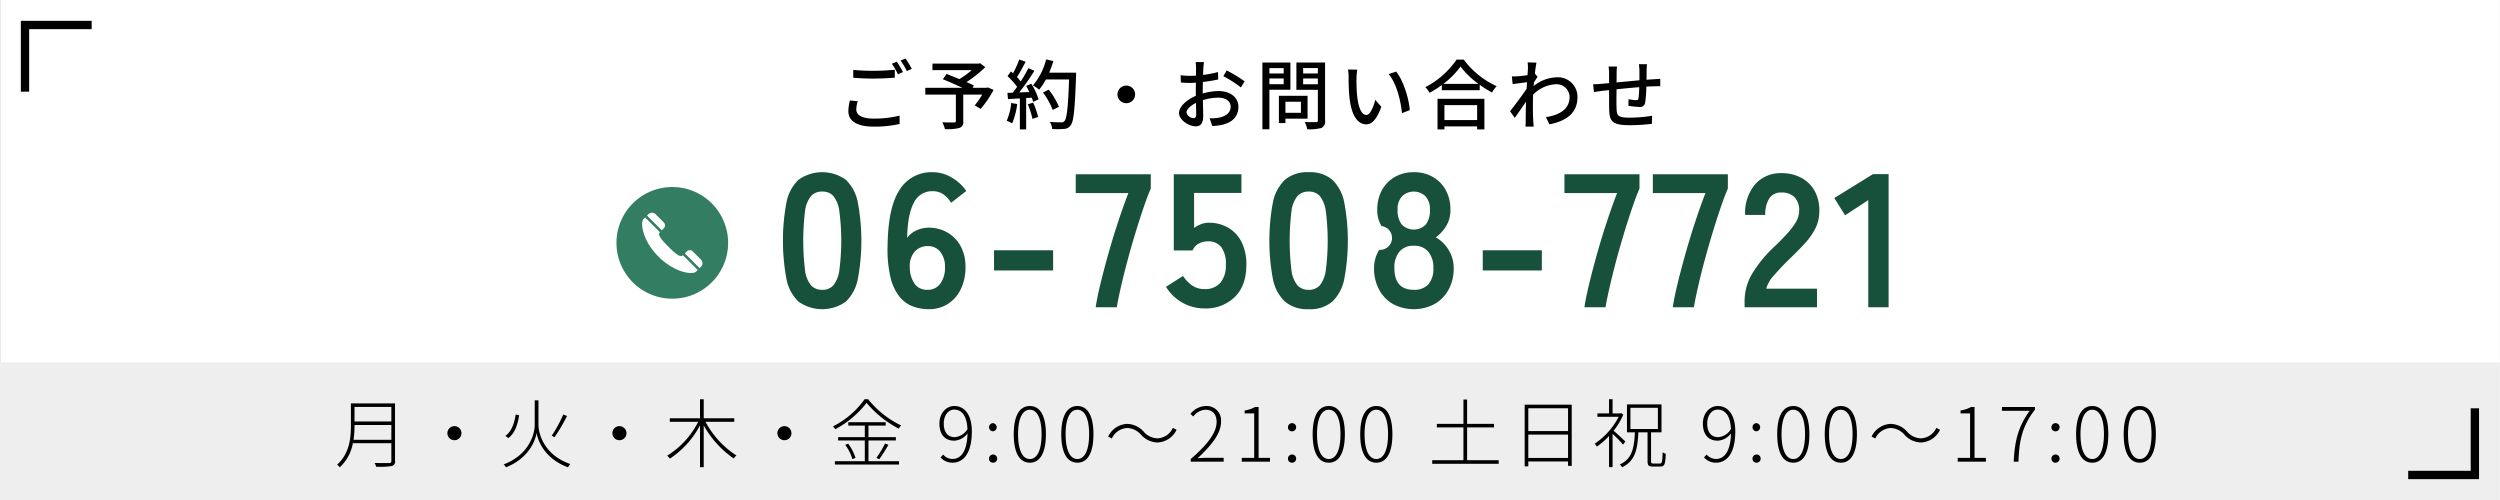
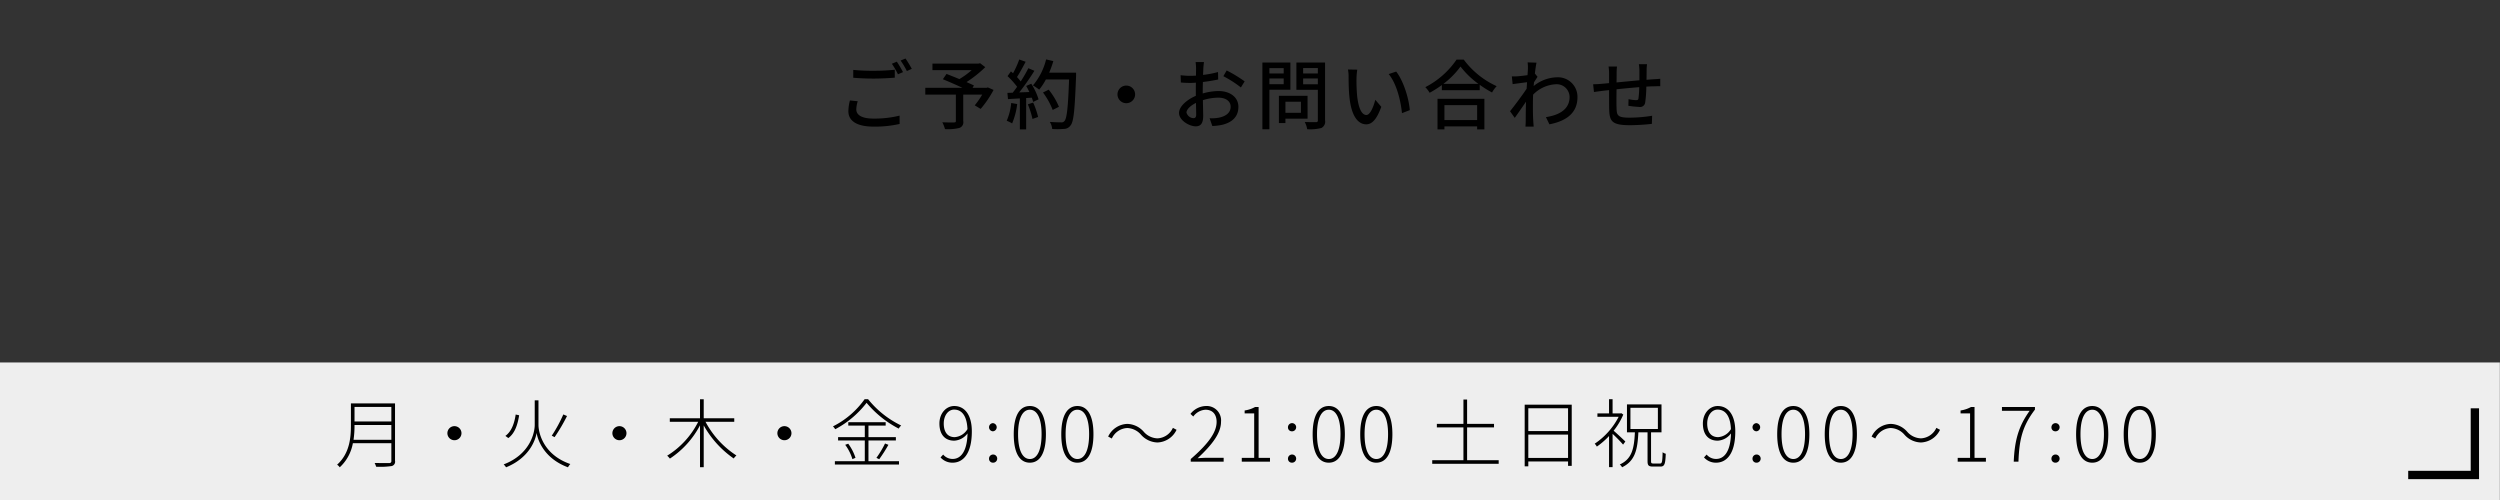
<svg xmlns="http://www.w3.org/2000/svg" id="fix_tel.svg" width="600.03" height="120" viewBox="0 0 600.03 120">
  <rect x="0" y="0" width="600.03" height="120" fill="#333333" stroke="none" />
  <defs>
    <style>
      .cls-1 {
        fill: #fff;
      }

      .cls-1, .cls-2, .cls-3, .cls-4, .cls-5, .cls-6 {
        fill-rule: evenodd;
      }

      .cls-2 {
        fill: #eee;
      }

      .cls-3 {
        fill: none;
        stroke: #000;
        stroke-width: 2px;
      }

      .cls-5 {
        fill: #17513b;
      }

      .cls-6 {
        fill: #337e62;
      }
    </style>
  </defs>
-   <path id="bg" class="cls-1" d="M915.025,1654h600v120H915.025V1654Z" transform="translate(-915 -1654)" />
  <path id="bg-2" data-name="bg" class="cls-2" d="M914.993,1741h600v33h-600v-33Z" transform="translate(-915 -1654)" />
-   <path id="bg-3" data-name="bg" class="cls-3" d="M921,1676v-16h16" transform="translate(-915 -1654)" />
  <path id="bg-4" data-name="bg" class="cls-3" d="M1509,1752v16h-16" transform="translate(-915 -1654)" />
  <g id="txt">
    <path id="月_火_木_金_9:00_21:00_土日祝_9:00_17:00_" data-name="月・火・木・金 9:00～21:00 土日祝 9:00～17:00 " class="cls-4" d="M999.854,1759.56a23.974,23.974,0,0,0,.236-3.44v-0.11h8.84v3.55h-9.076Zm9.076-7.89v3.49h-8.84v-3.49h8.84Zm0.88-.85H999.223v5.3c0,2.98-.324,6.73-3.313,9.41a2.47,2.47,0,0,1,.631.63,10.345,10.345,0,0,0,3.151-5.78h9.238v4.2a0.476,0.476,0,0,1-.56.56c-0.41,0-1.84.01-3.46-.02a3.676,3.676,0,0,1,.36.9,19.591,19.591,0,0,0,3.73-.16,1.061,1.061,0,0,0,.81-1.26v-13.78Zm14.25,5.46a1.69,1.69,0,1,0,1.7,1.69A1.694,1.694,0,0,0,1024.06,1756.28Zm20.18-6.2h-0.9v5.93c0,1.73-1.01,7-7.45,9.45a4.179,4.179,0,0,1,.57.7c5.6-2.27,7.06-6.55,7.33-8.26,0.27,1.71,1.79,6.14,7.53,8.26a4.211,4.211,0,0,1,.56-0.79c-6.61-2.27-7.64-7.69-7.64-9.36v-5.93Zm5.96,3.39a32.866,32.866,0,0,1-2.77,5.1l0.68,0.35a43.169,43.169,0,0,0,2.98-5.07Zm-11.43.02c-0.29,1.98-.95,4.05-2.47,5.13l0.7,0.52c1.63-1.17,2.27-3.38,2.6-5.47Zm24.89,2.79a1.69,1.69,0,1,0,1.7,1.69A1.694,1.694,0,0,0,1063.66,1756.28Zm27.57-1.05v-0.84h-7.33v-4.56h-0.89v4.56h-7.25v0.84h6.82a20.222,20.222,0,0,1-7.45,8.14,4.814,4.814,0,0,1,.65.7,21.534,21.534,0,0,0,7.23-7.99v10.05h0.89V1756.1a23.823,23.823,0,0,0,7.2,7.94,4.033,4.033,0,0,1,.65-0.72,21.69,21.69,0,0,1-7.42-8.09h6.9Zm12.04,1.05a1.69,1.69,0,1,0,1.69,1.69A1.7,1.7,0,0,0,1103.27,1756.28Zm20.17,3.44h6.58v-0.8h-6.58v-2.77h4.13v-0.81h-8.97v0.81h3.96v2.77h-6.41v0.8h6.41v4.98h-7.18v0.8h15.39v-0.8h-7.33v-4.98Zm-5.58,1.04a11.327,11.327,0,0,1,1.73,3.44l0.74-.32a11.813,11.813,0,0,0-1.75-3.39Zm8.16,3.46a34.617,34.617,0,0,0,2.21-3.46l-0.81-.32a22.843,22.843,0,0,1-2.07,3.45Zm-3.5-14.41a20.645,20.645,0,0,1-7.59,6.52,5.419,5.419,0,0,1,.54.69,23.29,23.29,0,0,0,7.52-6.34,25.037,25.037,0,0,0,7.71,6.19,4.139,4.139,0,0,1,.59-0.75,22.914,22.914,0,0,1-7.94-6.31h-0.83Zm18.99,5.84c0-1.91,1.07-3.34,2.49-3.34,2.05,0,3.09,1.83,3.2,4.69a3.886,3.886,0,0,1-3.06,1.92C1142.32,1758.92,1141.51,1757.54,1141.51,1755.65Zm2.13,9.4c2.39,0,4.61-1.98,4.61-7.51,0-3.96-1.7-6.09-4.23-6.09-1.91,0-3.55,1.73-3.55,4.2,0,2.66,1.35,4.12,3.55,4.12a4.253,4.253,0,0,0,3.2-1.75c-0.11,4.54-1.75,6.13-3.56,6.13a2.939,2.939,0,0,1-2.29-1.05l-0.63.69A3.823,3.823,0,0,0,1143.64,1765.05Zm9.66-7.53a0.982,0.982,0,0,0,0-1.96A0.982,0.982,0,0,0,1153.3,1757.52Zm0,7.53a0.982,0.982,0,1,0-.92-0.98A0.927,0.927,0,0,0,1153.3,1765.05Zm8.88,0c2.37,0,3.85-2.24,3.85-6.84,0-4.56-1.48-6.76-3.85-6.76-2.4,0-3.87,2.2-3.87,6.76C1158.31,1762.81,1159.78,1765.05,1162.18,1765.05Zm0-.88c-1.71,0-2.83-1.99-2.83-5.96,0-3.91,1.12-5.87,2.83-5.87,1.69,0,2.81,1.96,2.81,5.87C1164.99,1762.18,1163.87,1764.17,1162.18,1764.17Zm11.41,0.88c2.38,0,3.85-2.24,3.85-6.84,0-4.56-1.47-6.76-3.85-6.76s-3.87,2.2-3.87,6.76C1169.72,1762.81,1171.2,1765.05,1173.59,1765.05Zm0-.88c-1.71,0-2.83-1.99-2.83-5.96,0-3.91,1.12-5.87,2.83-5.87,1.69,0,2.81,1.96,2.81,5.87C1176.4,1762.18,1175.28,1764.17,1173.59,1764.17Zm15.26-5.84a5.471,5.471,0,0,0,3.95,1.87,5.3,5.3,0,0,0,4.59-3.04l-0.88-.47a4.28,4.28,0,0,1-3.71,2.52,4.553,4.553,0,0,1-3.3-1.6,5.45,5.45,0,0,0-3.94-1.87,5.289,5.289,0,0,0-4.59,3.04l0.88,0.47a4.286,4.286,0,0,1,3.71-2.52A4.607,4.607,0,0,1,1188.85,1758.33Zm11.94,6.48h7.9v-0.93h-4.09c-0.68,0-1.44.05-2.16,0.11,3.5-3.26,5.62-6.02,5.62-8.77a3.444,3.444,0,0,0-3.64-3.77,4.825,4.825,0,0,0-3.69,1.89l0.67,0.63a3.906,3.906,0,0,1,2.92-1.63c1.85,0,2.68,1.27,2.68,2.91,0,2.38-1.77,5.08-6.21,8.92v0.64Zm12.25,0h6.77v-0.92h-2.73v-12.2h-0.85a7.534,7.534,0,0,1-2.5.83v0.7h2.29v10.67h-2.98v0.92Zm12.01-7.29a0.982,0.982,0,1,0-.92-0.97A0.924,0.924,0,0,0,1225.05,1757.52Zm0,7.53a0.982,0.982,0,1,0-.92-0.98A0.927,0.927,0,0,0,1225.05,1765.05Zm8.88,0c2.37,0,3.85-2.24,3.85-6.84,0-4.56-1.48-6.76-3.85-6.76-2.4,0-3.88,2.2-3.88,6.76C1230.05,1762.81,1231.53,1765.05,1233.93,1765.05Zm0-.88c-1.71,0-2.83-1.99-2.83-5.96,0-3.91,1.12-5.87,2.83-5.87,1.69,0,2.8,1.96,2.8,5.87C1236.73,1762.18,1235.62,1764.17,1233.93,1764.17Zm11.41,0.88c2.37,0,3.85-2.24,3.85-6.84,0-4.56-1.48-6.76-3.85-6.76-2.4,0-3.87,2.2-3.87,6.76C1241.47,1762.81,1242.94,1765.05,1245.34,1765.05Zm0-.88c-1.71,0-2.83-1.99-2.83-5.96,0-3.91,1.12-5.87,2.83-5.87,1.69,0,2.81,1.96,2.81,5.87C1248.15,1762.18,1247.03,1764.17,1245.34,1764.17Zm21.78,0.28v-7.87h6.46v-0.84h-6.46v-5.84h-0.88v5.84h-6.38v0.84h6.38v7.87h-7.49v0.87h15.95v-0.87h-7.58Zm14.69-.54v-5.6h9.54v5.6h-9.54Zm9.54-11.92v5.48h-9.54v-5.48h9.54Zm-10.41-.86v14.8h0.87v-1.17h9.54v1.06h0.88v-14.69h-11.29Zm24.16,8.84c-0.42-.41-2.05-1.95-2.81-2.59a16.355,16.355,0,0,0,2.32-3.88l-0.5-.34-0.16.06h-1.91v-3.41h-0.85v3.41h-2.79v0.81h5.1a17.215,17.215,0,0,1-5.75,6.46,3.314,3.314,0,0,1,.51.7,18.079,18.079,0,0,0,2.93-2.54v7.46h0.85v-7.98a32.724,32.724,0,0,1,2.52,2.58Zm1.22-8.09h6.59v5.08h-6.59v-5.08Zm5.53,13.37c-0.49,0-.58-0.1-0.58-0.58v-6.9h2.51v-6.71h-8.29v6.71h1.9c-0.18,3.87-.69,6.38-3.62,7.71a2.655,2.655,0,0,1,.55.67c3.12-1.52,3.71-4.2,3.91-8.38h2.2v6.88c0,1.06.25,1.33,1.33,1.33h1.77c0.99,0,1.18-.63,1.27-3.08a1.926,1.926,0,0,1-.75-0.36c-0.06,2.31-.15,2.71-0.61,2.71h-1.59Zm12.9-9.6c0-1.91,1.07-3.34,2.49-3.34,2.05,0,3.09,1.83,3.2,4.69a3.886,3.886,0,0,1-3.06,1.92C1325.56,1758.92,1324.75,1757.54,1324.75,1755.65Zm2.13,9.4c2.39,0,4.61-1.98,4.61-7.51,0-3.96-1.7-6.09-4.23-6.09-1.91,0-3.55,1.73-3.55,4.2,0,2.66,1.35,4.12,3.55,4.12a4.253,4.253,0,0,0,3.2-1.75c-0.11,4.54-1.75,6.13-3.56,6.13a2.939,2.939,0,0,1-2.29-1.05l-0.63.69A3.823,3.823,0,0,0,1326.88,1765.05Zm9.66-7.53a0.982,0.982,0,0,0,0-1.96A0.982,0.982,0,0,0,1336.54,1757.52Zm0,7.53a0.982,0.982,0,1,0-.92-0.98A0.927,0.927,0,0,0,1336.54,1765.05Zm8.88,0c2.37,0,3.85-2.24,3.85-6.84,0-4.56-1.48-6.76-3.85-6.76-2.4,0-3.87,2.2-3.87,6.76C1341.55,1762.81,1343.02,1765.05,1345.42,1765.05Zm0-.88c-1.71,0-2.83-1.99-2.83-5.96,0-3.91,1.12-5.87,2.83-5.87,1.69,0,2.81,1.96,2.81,5.87C1348.23,1762.18,1347.11,1764.17,1345.42,1764.17Zm11.41,0.88c2.38,0,3.85-2.24,3.85-6.84,0-4.56-1.47-6.76-3.85-6.76-2.4,0-3.87,2.2-3.87,6.76C1352.96,1762.81,1354.43,1765.05,1356.83,1765.05Zm0-.88c-1.71,0-2.83-1.99-2.83-5.96,0-3.91,1.12-5.87,2.83-5.87,1.69,0,2.81,1.96,2.81,5.87C1359.64,1762.18,1358.52,1764.17,1356.83,1764.17Zm15.26-5.84a5.471,5.471,0,0,0,3.95,1.87,5.3,5.3,0,0,0,4.59-3.04l-0.88-.47a4.28,4.28,0,0,1-3.71,2.52,4.553,4.553,0,0,1-3.3-1.6,5.45,5.45,0,0,0-3.94-1.87,5.289,5.289,0,0,0-4.59,3.04l0.88,0.47a4.3,4.3,0,0,1,3.71-2.52A4.607,4.607,0,0,1,1372.09,1758.33Zm12.78,6.48h6.77v-0.92h-2.73v-12.2h-0.85a7.534,7.534,0,0,1-2.5.83v0.7h2.28v10.67h-2.97v0.92Zm13.45,0h1.13c0.2-5.13.85-8.42,3.96-12.5v-0.62h-7.92v0.91h6.65C1399.53,1756.24,1398.54,1759.57,1398.32,1764.81Zm9.97-7.29a0.982,0.982,0,1,0-.92-0.97A0.924,0.924,0,0,0,1408.29,1757.52Zm0,7.53a0.982,0.982,0,1,0-.92-0.98A0.927,0.927,0,0,0,1408.29,1765.05Zm8.88,0c2.37,0,3.85-2.24,3.85-6.84,0-4.56-1.48-6.76-3.85-6.76-2.4,0-3.88,2.2-3.88,6.76C1413.29,1762.81,1414.77,1765.05,1417.17,1765.05Zm0-.88c-1.71,0-2.83-1.99-2.83-5.96,0-3.91,1.12-5.87,2.83-5.87,1.69,0,2.8,1.96,2.8,5.87C1419.97,1762.18,1418.86,1764.17,1417.17,1764.17Zm11.41,0.88c2.37,0,3.85-2.24,3.85-6.84,0-4.56-1.48-6.76-3.85-6.76-2.4,0-3.87,2.2-3.87,6.76C1424.71,1762.81,1426.18,1765.05,1428.58,1765.05Zm0-.88c-1.71,0-2.83-1.99-2.83-5.96,0-3.91,1.12-5.87,2.83-5.87,1.69,0,2.81,1.96,2.81,5.87C1431.39,1762.18,1430.27,1764.17,1428.58,1764.17Z" transform="translate(-915 -1654)" />
-     <path id="_06-7508-7721" data-name="06-7508-7721" class="cls-5" d="M1118.02,1726.39a10.25,10.25,0,0,0,2.88-5.48,50.037,50.037,0,0,0,0-18.26,10.278,10.278,0,0,0-2.88-5.5,9.789,9.789,0,0,0-11.37,0,10.16,10.16,0,0,0-2.9,5.5,50.037,50.037,0,0,0,0,18.26,10.133,10.133,0,0,0,2.9,5.48A9.789,9.789,0,0,0,1118.02,1726.39Zm-8.36-3.9a7.059,7.059,0,0,1-1.44-3.63,58.666,58.666,0,0,1,0-14.18,7.1,7.1,0,0,1,1.44-3.63,3.5,3.5,0,0,1,2.69-1.07,3.436,3.436,0,0,1,2.66,1.07,7.277,7.277,0,0,1,1.44,3.63,54.869,54.869,0,0,1,0,14.18,7.236,7.236,0,0,1-1.44,3.63,3.436,3.436,0,0,1-2.66,1.07A3.5,3.5,0,0,1,1109.66,1722.49Zm32.9,4.42a8.632,8.632,0,0,0,3.08-3.58,11.856,11.856,0,0,0,1.09-5.2,10.311,10.311,0,0,0-1.16-5.04,8.34,8.34,0,0,0-3.17-3.28,8.89,8.89,0,0,0-4.56-1.16,6.915,6.915,0,0,0-2.9.66,5.3,5.3,0,0,0-2.21,1.8q0.09-5.565,1.58-8.39a4.808,4.808,0,0,1,4.53-2.83,4.387,4.387,0,0,1,2.54.73,6.841,6.841,0,0,1,1.89,2.05l3.65-2.83a10.647,10.647,0,0,0-3.47-3.21,8.846,8.846,0,0,0-4.61-1.3,8.95,8.95,0,0,0-7.89,4.17c-1.85,2.78-2.82,7.19-2.91,13.2a29.635,29.635,0,0,0,.68,7.83,11.709,11.709,0,0,0,2.19,4.69,7.582,7.582,0,0,0,3.21,2.33,10.878,10.878,0,0,0,3.77.66A8.3,8.3,0,0,0,1142.56,1726.91Zm-8-4.74a6.732,6.732,0,0,1-1.19-3.99,5.2,5.2,0,0,1,1.1-3.7,4.048,4.048,0,0,1,3.28-1.41,3.594,3.594,0,0,1,2.94,1.39,5.66,5.66,0,0,1,1.12,3.67,6.423,6.423,0,0,1-1.12,3.93,3.669,3.669,0,0,1-3.12,1.5A3.608,3.608,0,0,1,1134.56,1722.17Zm33.2-3.26v-4.84h-14.18v4.84h14.18Zm15.28,8.84c0.24-1.39.58-3.06,1.02-4.99s0.95-3.97,1.53-6.13,1.19-4.32,1.85-6.48,1.3-4.18,1.94-6.06,1.24-3.5,1.82-4.84v-3.42h-18.01v4.51h12.63c-0.76,1.95-1.55,4.17-2.37,6.64s-1.6,5-2.33,7.57-1.37,5.01-1.94,7.32-0.96,4.27-1.21,5.88h5.07Zm28.32-2.46q2.775-2.73,2.78-7.7a11.717,11.717,0,0,0-1.21-5.62,8.175,8.175,0,0,0-3.24-3.37,9.182,9.182,0,0,0-4.58-1.14,5.055,5.055,0,0,0-1.82.34,7.777,7.777,0,0,0-1.69.89v-8.39h11.36v-4.47h-16.24v18.29h4.51a3.261,3.261,0,0,1,1.46-1.64,4.634,4.634,0,0,1,2.28-.55,3.847,3.847,0,0,1,3.13,1.35,6.725,6.725,0,0,1,1.12,4.31,6.416,6.416,0,0,1-1.3,4.26,4.8,4.8,0,0,1-3.86,1.53,5.046,5.046,0,0,1-2.94-.87,8.035,8.035,0,0,1-2.17-2.28l-4.1,2.6a10.795,10.795,0,0,0,9.21,5.2A9.953,9.953,0,0,0,1211.36,1725.29Zm23.42,1.1a10.242,10.242,0,0,0,2.87-5.48,49.458,49.458,0,0,0,0-18.26,10.27,10.27,0,0,0-2.87-5.5,8.229,8.229,0,0,0-5.68-1.82,8.318,8.318,0,0,0-5.7,1.82,10.226,10.226,0,0,0-2.9,5.5,50.037,50.037,0,0,0,0,18.26,10.2,10.2,0,0,0,2.9,5.48,8.318,8.318,0,0,0,5.7,1.82A8.229,8.229,0,0,0,1234.78,1726.39Zm-8.37-3.9a7.059,7.059,0,0,1-1.44-3.63,58.666,58.666,0,0,1,0-14.18,7.1,7.1,0,0,1,1.44-3.63,3.532,3.532,0,0,1,2.69-1.07,3.458,3.458,0,0,1,2.67,1.07,7.466,7.466,0,0,1,1.44,3.63,56.078,56.078,0,0,1,0,14.18,7.423,7.423,0,0,1-1.44,3.63,3.458,3.458,0,0,1-2.67,1.07A3.532,3.532,0,0,1,1226.41,1722.49Zm32.88,4.49a8.871,8.871,0,0,0,3.38-3.44,10.5,10.5,0,0,0,1.23-5.18,8.18,8.18,0,0,0-1.23-4.4,8.328,8.328,0,0,0-3.06-2.99,9.422,9.422,0,0,0,2.49-2.71,7.316,7.316,0,0,0,1.02-3.9,9.684,9.684,0,0,0-1.11-4.72,8.145,8.145,0,0,0-3.1-3.17,9.087,9.087,0,0,0-4.59-1.14,8.978,8.978,0,0,0-4.54,1.14,8.145,8.145,0,0,0-3.1,3.17,9.687,9.687,0,0,0-1.12,4.72,7.4,7.4,0,0,0,1.01,3.9,2.863,2.863,0,0,1-.53,5.7,8.11,8.11,0,0,0-1.25,4.4,10.592,10.592,0,0,0,1.21,5.15,8.613,8.613,0,0,0,3.35,3.47A10.656,10.656,0,0,0,1259.29,1726.98Zm-9.62-8.67a5.852,5.852,0,0,1,1.21-3.9,4.254,4.254,0,0,1,3.44-1.43,4.332,4.332,0,0,1,3.49,1.43,5.852,5.852,0,0,1,1.21,3.9,5.61,5.61,0,0,1-1.21,3.95,4.527,4.527,0,0,1-3.49,1.3q-4.65,0-4.65-5.25h0Zm1.76-10.44a5.41,5.41,0,0,1-.99-3.47,4.521,4.521,0,0,1,1.1-3.32,4.063,4.063,0,0,1,5.56,0,4.521,4.521,0,0,1,1.1,3.32,5.469,5.469,0,0,1-.98,3.47A4.022,4.022,0,0,1,1251.43,1707.87Zm33.63,11.04v-4.84h-14.18v4.84h14.18Zm15.28,8.84c0.24-1.39.58-3.06,1.03-4.99s0.95-3.97,1.52-6.13,1.2-4.32,1.85-6.48,1.3-4.18,1.94-6.06,1.24-3.5,1.82-4.84v-3.42h-18.01v4.51h12.63c-0.76,1.95-1.55,4.17-2.37,6.64s-1.6,5-2.33,7.57-1.37,5.01-1.93,7.32-0.97,4.27-1.21,5.88h5.06Zm21.21,0c0.24-1.39.58-3.06,1.02-4.99s0.95-3.97,1.53-6.13,1.19-4.32,1.85-6.48,1.3-4.18,1.94-6.06,1.24-3.5,1.82-4.84v-3.42H1311.7v4.51h12.63c-0.76,1.95-1.55,4.17-2.37,6.64s-1.6,5-2.33,7.57-1.37,5.01-1.94,7.32-0.96,4.27-1.21,5.88h5.07Zm29.55,0v-4.46h-12.18a7.776,7.776,0,0,1,1.9-3.24q1.605-1.875,3.71-3.92,2.01-1.92,3.58-3.63a16.507,16.507,0,0,0,2.53-3.53,8.82,8.82,0,0,0,1.01-3.97,9.761,9.761,0,0,0-1.1-5.16,8.007,8.007,0,0,0-3.26-3.19,9.957,9.957,0,0,0-4.72-1.09,8.133,8.133,0,0,0-6.29,2.64,10.578,10.578,0,0,0-2.42,7.39h4.83a7.04,7.04,0,0,1,.96-3.97,3.288,3.288,0,0,1,2.92-1.41,4.228,4.228,0,0,1,3.17,1.14,4.686,4.686,0,0,1,1.07,3.51,5.44,5.44,0,0,1-.86,2.58,18.583,18.583,0,0,1-2.1,2.74c-0.85.92-1.75,1.84-2.69,2.75a30.609,30.609,0,0,0-5.73,6.94,13.024,13.024,0,0,0-1.71,6.38v1.5h17.38Zm17.19,0v-31.96h-3.74l-9.3,5.74,2.6,4.15,5.56-3.65v25.72h4.88Z" transform="translate(-915 -1654)" />
    <path id="ご予約_お問い合わせ" data-name="ご予約・お問い合わせ" class="cls-4" d="M1119.79,1670.78v1.88c1.46,0.12,3.03.2,4.89,0.2,1.72,0,3.82-.11,5.08-0.22v-1.9a50.431,50.431,0,0,1-5.08.25A48.542,48.542,0,0,1,1119.79,1670.78Zm1.08,7.52-1.88-.19a10.867,10.867,0,0,0-.37,2.58c0,2.39,2.12,3.7,6.04,3.7a26.769,26.769,0,0,0,6.26-.64l-0.01-2a24.637,24.637,0,0,1-6.3.71c-2.81,0-4.09-.9-4.09-2.19A6.994,6.994,0,0,1,1120.87,1678.3Zm9.38-9.5-1.19.5a18.388,18.388,0,0,1,1.46,2.53l1.21-.52A28.494,28.494,0,0,0,1130.25,1668.8Zm2.08-.76-1.17.49a19.706,19.706,0,0,1,1.5,2.52l1.18-.53A26.562,26.562,0,0,0,1132.33,1668.04Zm19.76,6.94-0.31.1h-3.36l0.34-.56c-0.47-.24-1.09-0.51-1.78-0.82a29.375,29.375,0,0,0,4.5-3.58l-1.24-.95-0.36.09H1138.8v1.57h9.42a18.948,18.948,0,0,1-2.96,2.15c-1.08-.45-2.17-0.87-3.08-1.24l-0.88,1.28c1.42,0.57,3.23,1.37,4.71,2.06h-8.93v1.63h7.34v6.31c0,0.28-.09.35-0.44,0.37-0.34,0-1.62.02-2.81-.04a8.3,8.3,0,0,1,.64,1.64,11.664,11.664,0,0,0,3.41-.27,1.423,1.423,0,0,0,.97-1.66v-6.35h4.55a18.771,18.771,0,0,1-1.79,2.57l1.42,0.86a25.071,25.071,0,0,0,3.1-4.56Zm5.61,3.74a13.753,13.753,0,0,1-1.08,4.27,7.454,7.454,0,0,1,1.3.63,17.055,17.055,0,0,0,1.22-4.65Zm4,0.32a20.93,20.93,0,0,1,1.11,3.51l1.35-.48a19.445,19.445,0,0,0-1.19-3.45Zm-0.41-4.41a14.339,14.339,0,0,1,.77,1.46l-2.43.09a57.411,57.411,0,0,0,3.64-5.19l-1.45-.62a32.641,32.641,0,0,1-1.84,3.18,12.531,12.531,0,0,0-.89-1.06c0.65-.98,1.42-2.43,2.08-3.67l-1.54-.54a21.725,21.725,0,0,1-1.49,3.3l-0.5-.44-0.82,1.13a19.182,19.182,0,0,1,2.3,2.56c-0.36.51-.71,0.98-1.06,1.42l-1.27.04,0.14,1.5c0.84-.06,1.81-0.11,2.85-0.17v7.43h1.51v-7.52l1.35-.09a7.875,7.875,0,0,1,.33,1.02l1.3-.62a15.463,15.463,0,0,0-1.75-3.74Zm11.98-3.18h-6.46a23.675,23.675,0,0,0,1-2.79l-1.73-.4a15.261,15.261,0,0,1-3.16,6.24,12.585,12.585,0,0,1,1.49,1.02,13.579,13.579,0,0,0,1.61-2.44h5.57c-0.24,6.69-.53,9.4-1.12,9.98a0.862,0.862,0,0,1-.78.31c-0.44,0-1.53-.02-2.72-0.11a3.818,3.818,0,0,1,.57,1.7,18.145,18.145,0,0,0,2.81-.02,1.942,1.942,0,0,0,1.6-.84c0.77-.93,1.01-3.78,1.32-11.83v-0.82Zm-4.11,8.18a17.158,17.158,0,0,0-2.46-4.11l-1.37.68a17.921,17.921,0,0,1,2.33,4.19Zm16.16-5.09a2.115,2.115,0,1,0,2.12,2.11A2.119,2.119,0,0,0,1185.32,1674.54Zm18.65-5.64h-2.01a12.958,12.958,0,0,1,.11,1.44c0,0.33-.02.98-0.02,1.81-0.46.03-.88,0.05-1.26,0.05a18.153,18.153,0,0,1-2.43-.15l0.06,1.75a23.2,23.2,0,0,0,2.41.1q0.51,0,1.2-.06c-0.02.7-.02,1.39-0.02,2.03V1677c-2.15.93-4.03,2.55-4.03,4.11,0,1.75,2.43,3.21,4.01,3.21,1.08,0,1.79-.57,1.79-2.5,0-.73-0.05-2.27-0.07-3.78a12.4,12.4,0,0,1,3.74-.6c1.66,0,2.92.78,2.92,2.19,0,1.53-1.33,2.33-2.86,2.62a9.322,9.322,0,0,1-2.19.13l0.65,1.86a13.682,13.682,0,0,0,2.32-.27c2.68-.64,3.94-2.15,3.94-4.33,0-2.33-2.04-3.79-4.76-3.79a14.466,14.466,0,0,0-3.8.58v-0.64c0-.65.02-1.38,0.04-2.11,1.26-.15,2.61-0.37,3.67-0.6l-0.04-1.79a23.618,23.618,0,0,1-3.59.69c0.03-.66.05-1.24,0.07-1.68C1203.86,1669.86,1203.91,1669.24,1203.97,1668.9Zm5.45,2.01-0.8,1.38a26.147,26.147,0,0,1,4.21,2.7l0.9-1.46A32.236,32.236,0,0,0,1209.42,1670.91Zm-9.65,10.1c0-.73.95-1.66,2.28-2.31,0.02,1.18.05,2.24,0.05,2.83s-0.25.83-.62,0.83A1.82,1.82,0,0,1,1199.77,1681.01Zm23.33-10.65v1.27h-3.43v-1.27h3.43Zm-3.43,3.85v-1.37h3.43v1.37h-3.43Zm5.04,1.33v-6.53h-6.72v16.02h1.68v-9.49h5.04Zm2.53,2.88v2.65h-3.72v-2.65h3.72Zm1.59,4.06V1677h-6.88v6.53h1.57v-1.05h5.31Zm-1.06-8.26v-1.38h3.53v1.38h-3.53Zm3.53-3.88v1.29h-3.53v-1.29h3.53Zm1.73-1.33h-6.88v6.55h5.15v7.3a0.37,0.37,0,0,1-.44.45c-0.37,0-1.55.02-2.7-.03a5.884,5.884,0,0,1,.58,1.73,10.676,10.676,0,0,0,3.4-.29,1.688,1.688,0,0,0,.89-1.84v-13.87Zm7.73,1.71-2.23-.04a9.38,9.38,0,0,1,.15,1.72c0,1.09.02,3.28,0.2,4.89,0.49,4.8,2.19,6.55,4.03,6.55,1.34,0,2.47-1.07,3.62-4.2l-1.44-1.69c-0.42,1.66-1.23,3.65-2.14,3.65-1.22,0-1.97-1.94-2.24-4.8a39.791,39.791,0,0,1-.13-4.11A15.181,15.181,0,0,1,1240.76,1670.72Zm9.34,0.46-1.8.6c1.84,2.19,2.88,6.24,3.19,9.38l1.88-.73C1253.13,1677.47,1251.78,1673.3,1250.1,1671.18Zm19.43,8.06v3.58h-7.85v-3.58h7.85Zm-9.51,5.81h1.66v-0.71h7.85v0.71h1.74v-7.34h-11.25v7.34Zm1.41-10.92a19.818,19.818,0,0,0,4.11-4.16,20.617,20.617,0,0,0,4.3,4.16h-8.41Zm3.16-5.82a20.284,20.284,0,0,1-7.5,6.61,6.869,6.869,0,0,1,1.04,1.35,25.813,25.813,0,0,0,2.93-1.86v1.24h9.09v-1.3a25.226,25.226,0,0,0,2.96,1.85,7.233,7.233,0,0,1,1.11-1.52,20.238,20.238,0,0,1-7.9-6.37h-1.73Zm17.13,2.14c0,0.2-.04.8-0.1,1.59-0.87.12-1.82,0.23-2.39,0.27a10.606,10.606,0,0,1-1.37.02l0.19,1.86c1.09-.15,2.61-0.35,3.46-0.46-0.03.51-.07,1.06-0.1,1.57-0.99,1.5-2.96,4.13-3.98,5.4l1.13,1.59c0.76-1.05,1.84-2.63,2.7-3.88-0.06,2.02-.06,3.06-0.07,4.78,0,0.29-.04.87-0.06,1.2h1.97c-0.03-.38-0.07-0.91-0.09-1.24-0.11-1.66-.09-2.96-0.09-4.54,0-.59.02-1.23,0.05-1.9a8.192,8.192,0,0,1,5.46-2.49,3.1,3.1,0,0,1,3.29,3.03c0.01,3.02-2.54,4.39-5.68,4.86l0.84,1.73c4.23-.82,6.75-2.86,6.73-6.55a4.685,4.685,0,0,0-4.89-4.74,9.193,9.193,0,0,0-5.62,2.1c0.02-.3.06-0.61,0.08-0.9,0.29-.45.63-0.98,0.85-1.31l-0.62-.77h-0.02c0.13-1.19.28-2.15,0.39-2.63l-2.14-.07A9.243,9.243,0,0,1,1281.72,1670.45Zm28.59-1.04h-1.96a11.034,11.034,0,0,1,.13,1.5v2.36c-1.82.17-3.81,0.35-5.49,0.52,0.02-.88.02-1.64,0.02-2.16a13.5,13.5,0,0,1,.09-1.66h-2.03a11.086,11.086,0,0,1,.13,1.75v2.23c-0.77.08-1.37,0.13-1.77,0.16-0.77.08-1.52,0.11-2.06,0.11l0.2,1.87c0.47-.08,1.42-0.2,1.99-0.28,0.4-.05.96-0.11,1.64-0.18,0,1.75,0,3.63.02,4.42,0.07,3.01.54,4,4.98,4a49.79,49.79,0,0,0,5.27-.32l0.06-1.95a33.712,33.712,0,0,1-5.44.46c-2.98,0-3.05-.59-3.1-2.47-0.04-.74-0.02-2.55,0-4.34,1.69-.18,3.68-0.37,5.45-0.51a24.812,24.812,0,0,1-.18,2.65c-0.04.4-.22,0.47-0.64,0.47a10.429,10.429,0,0,1-1.75-.24l-0.04,1.59a21.861,21.861,0,0,0,2.56.27,1.23,1.23,0,0,0,1.48-1.11,29.174,29.174,0,0,0,.27-3.76c0.68-.04,1.28-0.07,1.75-0.07,0.48-.02,1.28-0.04,1.59-0.02v-1.79c-0.47.04-1.09,0.09-1.57,0.11-0.51.04-1.11,0.07-1.73,0.13,0.02-.73.02-1.52,0.03-2.3A9.844,9.844,0,0,1,1310.31,1669.41Z" transform="translate(-915 -1654)" />
    <g id="icn">
-       <path id="シェイプ_1300" data-name="シェイプ 1300" class="cls-6" d="M1076.36,1698.89a13.4,13.4,0,1,0,13.4,13.4A13.4,13.4,0,0,0,1076.36,1698.89Zm6.88,19.14-0.33.32-3.52-3.52-0.02-.02c0.14-.14.3-0.3,0.44-0.45a1.035,1.035,0,0,1,1.48-.01l1.95,1.95A1.238,1.238,0,0,1,1083.24,1718.03Zm-0.78.78-0.39.38c-0.84.85-5.17,0.25-9.02-3.59s-4.44-8.18-3.59-9.03l0.38-.38,3.56,3.56a1.5,1.5,0,0,1-.11.13c-0.42.55,0.43,1.64,2.14,3.34,1.69,1.7,2.79,2.55,3.34,2.13,0.04-.03.08-0.06,0.13-0.1l3.55,3.55Zm-8.17-9.97c-0.15.14-.31,0.29-0.45,0.45l-3.55-3.55,0.33-.33a1.219,1.219,0,0,1,1.73,0l1.95,1.95A1.044,1.044,0,0,1,1074.29,1708.84Z" transform="translate(-915 -1654)" />
-     </g>
+       </g>
  </g>
</svg>